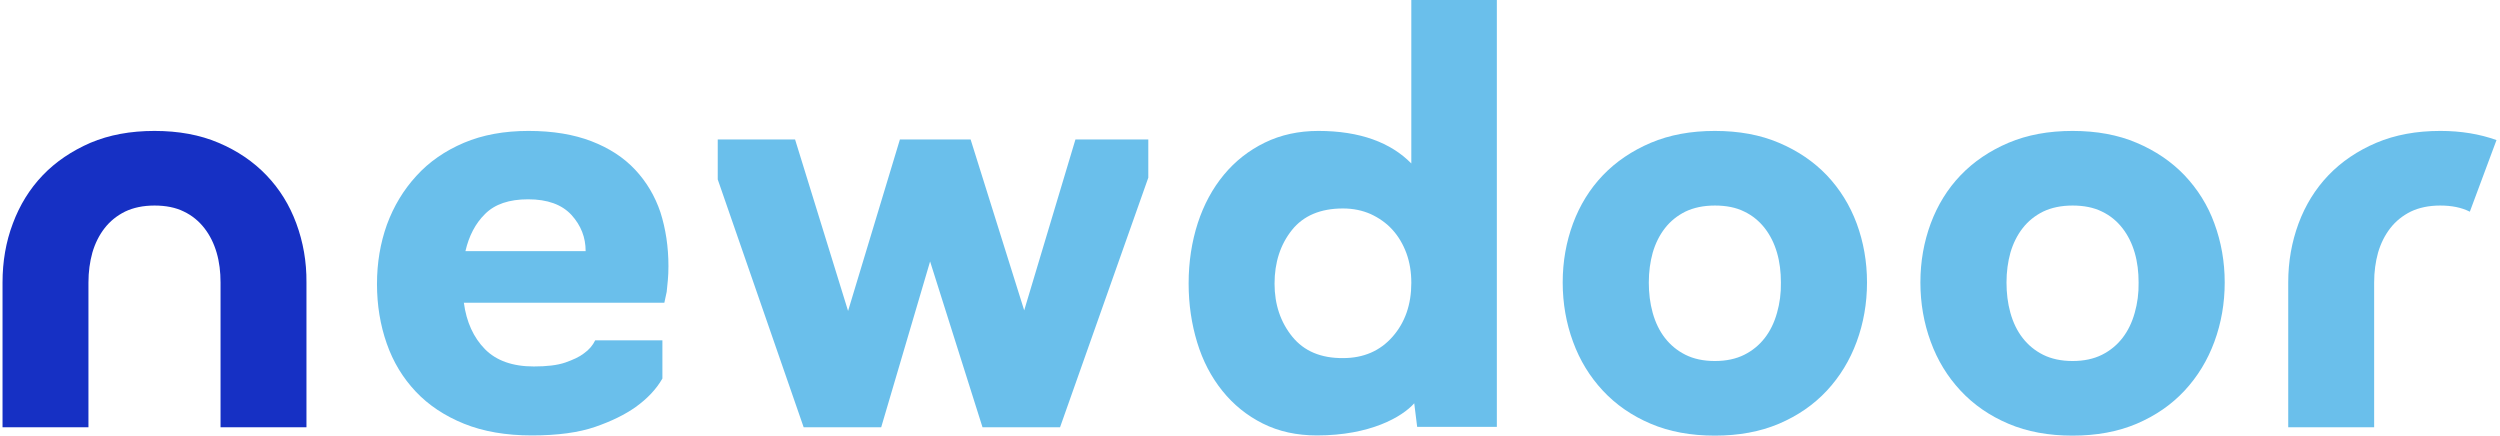
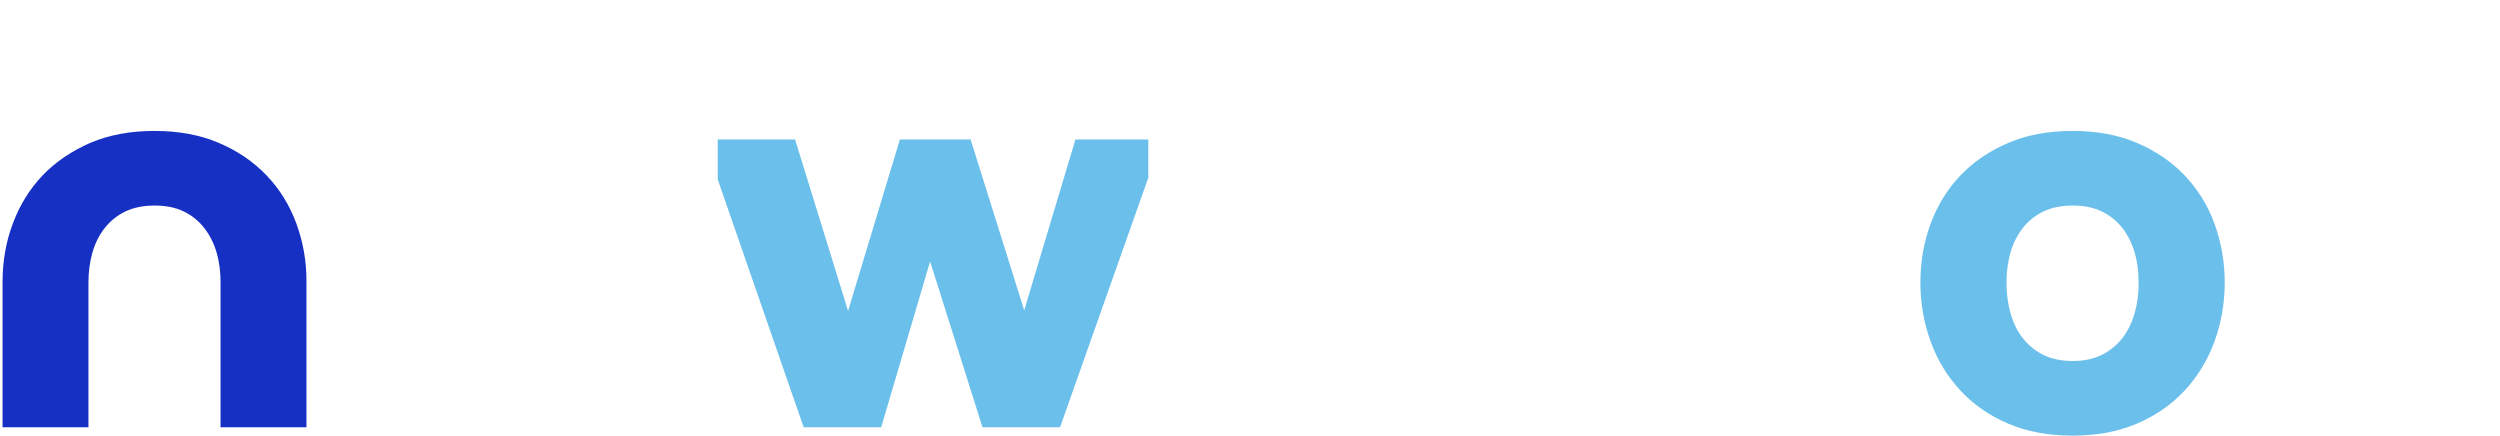
<svg xmlns="http://www.w3.org/2000/svg" id="Layer_1" x="0px" y="0px" viewBox="0 0 1283.2 223.6" style="enable-background:new 0 0 1283.2 223.6;" xml:space="preserve">
  <style type="text/css"> .st0{fill:#1630C4;} .st1{clip-path:url(#SVGID_2_);} .st2{filter:url(#Adobe_OpacityMaskFilter);} .st3{mask:url(#SVGID_3_);} .st4{fill:#6ABFEB;} .st5{fill:#60ADE6;} .st6{fill:#559BE1;} .st7{fill:#4B89DC;} .st8{fill:#4078D8;} .st9{fill:#3666D3;} .st10{fill:#2B54CE;} .st11{fill:#2142C9;} .st12{fill:#FFFFFF;} </style>
  <path class="st0" d="M152.1,114.7c-3.5-9.5-8.6-17.7-15.3-24.7c-6.7-7-14.9-12.6-24.6-16.7c-9.6-4.1-20.6-6.1-32.9-6.1 s-23.2,2-32.9,6.1C36.8,77.5,28.6,83,21.9,90c-6.7,7-11.8,15.3-15.3,24.7C3,124.2,1.3,134.3,1.3,145v74.3h44.1V145 c0-5.5,0.7-10.6,2-15.3c1.4-4.8,3.5-9,6.3-12.6c2.8-3.6,6.3-6.4,10.5-8.5c4.2-2,9.2-3.1,15.1-3.1c5.8,0,10.9,1,15.1,3.1 c4.2,2,7.7,4.9,10.5,8.5c2.8,3.6,4.9,7.8,6.3,12.6c1.4,4.8,2,9.9,2,15.3v74.3h44.1V145C157.4,134.3,155.6,124.2,152.1,114.7z" />
  <g>
-     <path class="st4" d="M326,87.1c-5.8-6.2-13.3-11.1-22.4-14.6c-9.1-3.5-19.8-5.3-32.3-5.3c-12.5,0-23.5,2-33.2,6.1 c-9.6,4.1-17.8,9.7-24.4,17c-6.6,7.2-11.6,15.5-15.1,25c-3.4,9.5-5.1,19.6-5.1,30.5c0,10.9,1.7,21.1,5,30.5 c3.3,9.5,8.3,17.7,14.9,24.7c6.6,7,14.9,12.5,24.8,16.5c9.9,4,21.5,6,34.8,6c13.3,0,24.1-1.5,32.5-4.4c8.4-2.9,15.3-6.3,20.8-10.2 c6-4.3,10.6-9.2,13.7-14.6v-19.6h-34.5c-1.2,2.5-3.1,4.8-5.8,6.7c-2.3,1.8-5.6,3.3-9.6,4.7c-4.1,1.4-9.5,2-16.1,2 c-10.9,0-19.3-3-25.1-8.9c-5.8-5.9-9.5-13.9-10.8-23.8h102.9c0.4-1.8,0.8-3.6,1.2-5.6c0.2-1.8,0.4-3.8,0.6-6 c0.2-2.2,0.3-4.6,0.3-7.2c0-9.9-1.4-19.1-4.1-27.6C336.2,100.7,331.9,93.4,326,87.1z M238.9,128.9c1.8-7.8,5.1-14.2,10.1-19.1 c5-5,12.3-7.5,22.1-7.5c9.9,0,17.3,2.7,22.2,8c4.9,5.4,7.3,11.5,7.3,18.6H238.9z" />
    <polygon class="st4" points="525.7,159.3 498.2,71.6 461.9,71.6 435.3,159.6 408.1,71.6 368.4,71.6 368.4,92.1 412.5,219.3 452.3,219.3 477.4,134.2 504.3,219.3 544.1,219.3 589.4,91.2 589.4,71.6 552,71.6 " />
-     <path class="st4" d="M724.4,83.9c-10.5-10.7-26.3-16.7-47.7-16.7c-10.1,0-19.3,2-27.5,6c-8.2,4-15.2,9.5-21,16.5 c-5.8,7-10.3,15.3-13.4,24.8c-3.1,9.6-4.7,19.9-4.7,31c0,10.7,1.5,20.8,4.4,30.3c2.9,9.5,7.2,17.7,12.9,24.8 c5.7,7.1,12.6,12.7,20.8,16.8c8.2,4.1,17.4,6.1,27.8,6.1c27.3,0,43.7-9.5,49.9-16.5l1.5,12.1h40.9V0h-43.9V83.9z M663.3,172.8 c-6-7.4-9.1-16.5-9.1-27.2c0-10.9,3-20.1,8.9-27.5c5.9-7.4,14.7-11.1,26.2-11.1c5.3,0,10,1,14.3,2.9c4.3,2,8,4.6,11.1,8 c3.1,3.4,5.5,7.5,7.2,12.1c1.7,4.7,2.5,9.7,2.5,15.2c0,11.1-3.2,20.3-9.6,27.6c-6.4,7.3-14.9,11-25.4,11 C678,183.9,669.3,180.2,663.3,172.8z" />
-     <path class="st4" d="M937.7,90c-6.7-7-14.9-12.6-24.6-16.7c-9.6-4.1-20.6-6.1-32.9-6.1s-23.2,2-32.9,6.1 c-9.6,4.1-17.8,9.6-24.6,16.7c-6.7,7-11.8,15.3-15.3,24.7c-3.5,9.5-5.3,19.5-5.3,30.3c0,10.7,1.8,20.9,5.3,30.4 c3.5,9.6,8.6,17.9,15.3,25.1c6.7,7.2,14.9,12.9,24.6,17c9.6,4.1,20.6,6.1,32.9,6.1s23.2-2,32.9-6.1c9.6-4.1,17.8-9.7,24.6-17 c6.7-7.2,11.8-15.6,15.3-25.1c3.5-9.5,5.3-19.7,5.3-30.4c0-10.7-1.8-20.8-5.3-30.3C949.5,105.3,944.4,97.1,937.7,90z M912.1,160.6 c-1.4,5-3.5,9.3-6.3,12.9c-2.8,3.6-6.3,6.5-10.5,8.6c-4.2,2.1-9.2,3.2-15.1,3.2s-10.9-1.1-15.1-3.2c-4.2-2.1-7.7-5-10.5-8.6 c-2.8-3.6-4.9-7.9-6.3-12.9c-1.4-5-2-10.2-2-15.6c0-5.5,0.7-10.6,2-15.3c1.4-4.8,3.5-9,6.3-12.6c2.8-3.6,6.3-6.4,10.5-8.5 c4.2-2,9.2-3.1,15.1-3.1s10.9,1,15.1,3.1c4.2,2,7.7,4.9,10.5,8.5c2.8,3.6,4.9,7.8,6.3,12.6c1.4,4.8,2,9.9,2,15.3 C914.2,150.5,913.5,155.7,912.1,160.6z" />
    <path class="st4" d="M1121.3,90c-6.7-7-14.9-12.6-24.6-16.7c-9.6-4.1-20.6-6.1-32.9-6.1c-12.3,0-23.2,2-32.9,6.1 c-9.6,4.1-17.8,9.6-24.6,16.7c-6.7,7-11.8,15.3-15.3,24.7c-3.5,9.5-5.3,19.5-5.3,30.3c0,10.7,1.8,20.9,5.3,30.4 c3.5,9.6,8.6,17.9,15.3,25.1c6.7,7.2,14.9,12.9,24.6,17c9.6,4.1,20.6,6.1,32.9,6.1c12.3,0,23.2-2,32.9-6.1 c9.6-4.1,17.8-9.7,24.6-17c6.7-7.2,11.8-15.6,15.3-25.1c3.5-9.5,5.3-19.7,5.3-30.4c0-10.7-1.8-20.8-5.3-30.3 C1133.2,105.3,1128,97.1,1121.3,90z M1095.7,160.6c-1.4,5-3.5,9.3-6.3,12.9c-2.8,3.6-6.3,6.5-10.5,8.6c-4.2,2.1-9.2,3.2-15.1,3.2 c-5.8,0-10.9-1.1-15.1-3.2c-4.2-2.1-7.7-5-10.5-8.6c-2.8-3.6-4.9-7.9-6.3-12.9c-1.4-5-2-10.2-2-15.6c0-5.5,0.7-10.6,2-15.3 c1.4-4.8,3.5-9,6.3-12.6c2.8-3.6,6.3-6.4,10.5-8.5c4.2-2,9.2-3.1,15.1-3.1c5.8,0,10.9,1,15.1,3.1c4.2,2,7.7,4.9,10.5,8.5 c2.8,3.6,4.9,7.8,6.3,12.6c1.4,4.8,2,9.9,2,15.3C1097.8,150.5,1097.1,155.7,1095.7,160.6z" />
-     <path class="st4" d="M1252.6,67.2c-12.3,0-23.2,2-32.9,6.1c-9.6,4.1-17.8,9.6-24.6,16.7c-6.7,7-11.8,15.3-15.3,24.7 c-3.5,9.5-5.3,19.5-5.3,30.3v74.3h44.1V145c0-5.5,0.7-10.6,2-15.3c1.4-4.8,3.5-9,6.3-12.6c2.8-3.6,6.3-6.4,10.5-8.5 c4.2-2,9.2-3.1,15.1-3.1s10.9,1,15.1,3.1c0,0,0.1,0,0.1,0.1l13.7-36.8C1272.8,68.8,1263.2,67.2,1252.6,67.2z" />
  </g>
</svg>